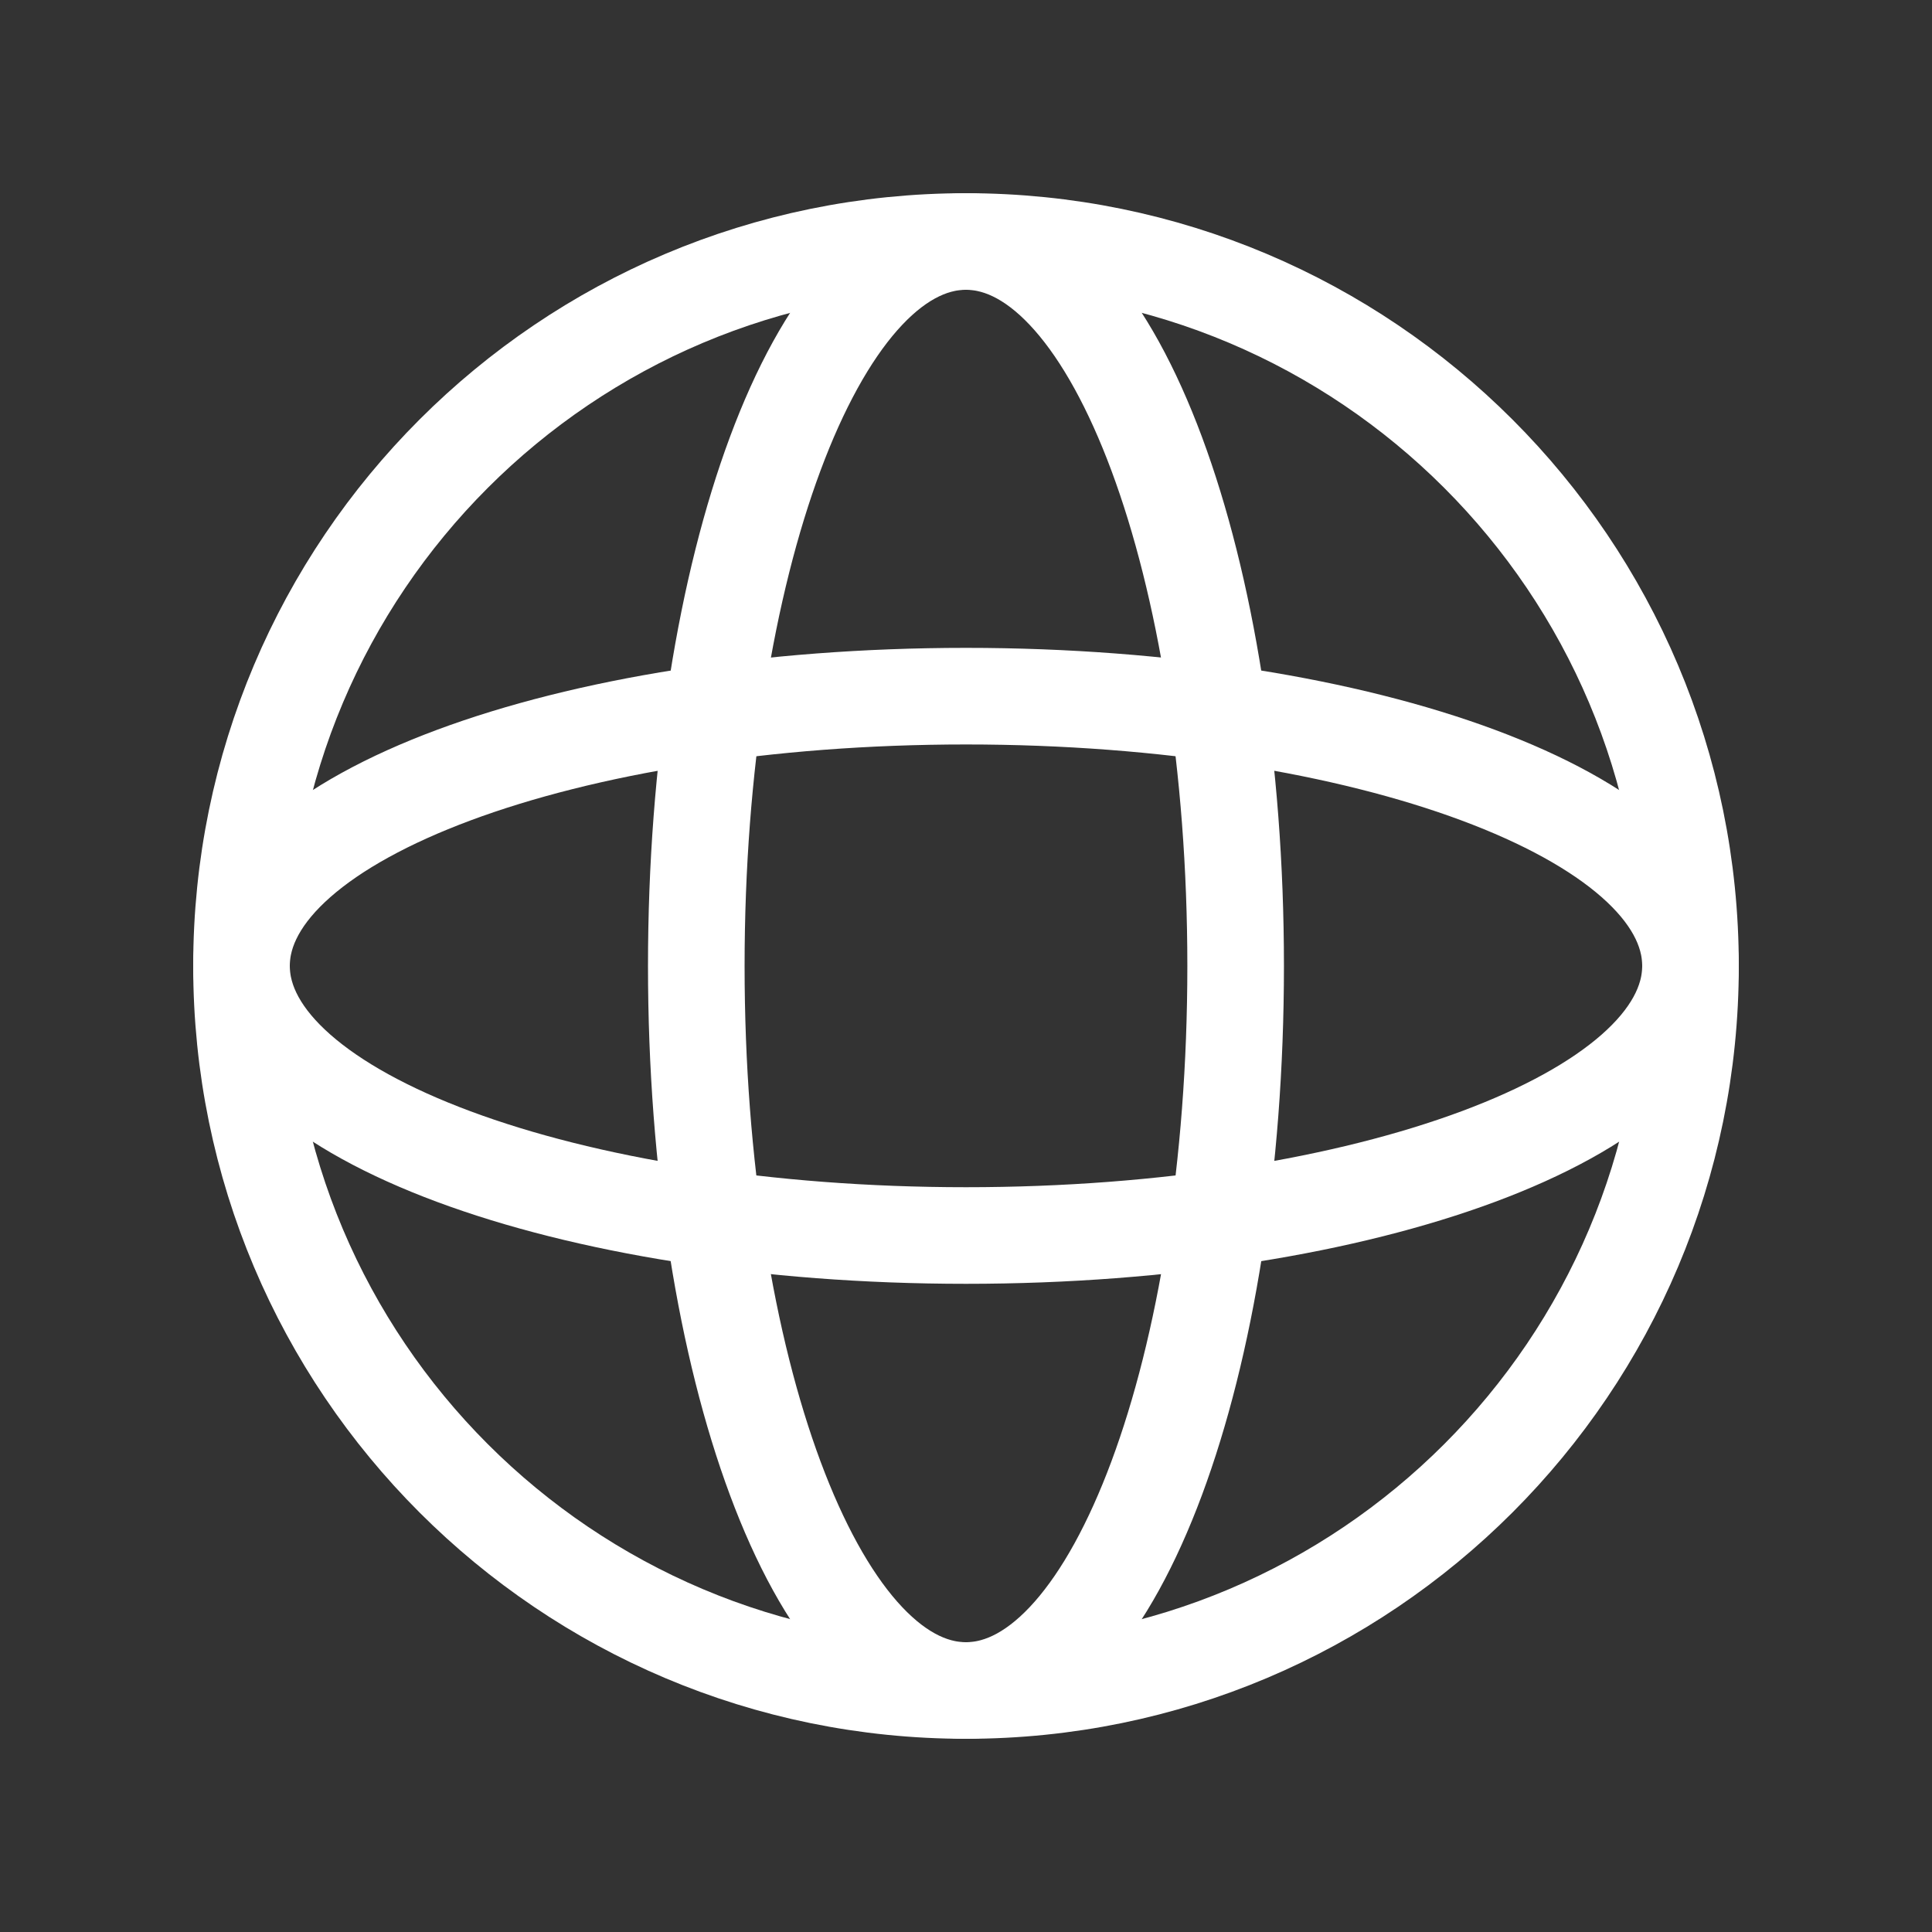
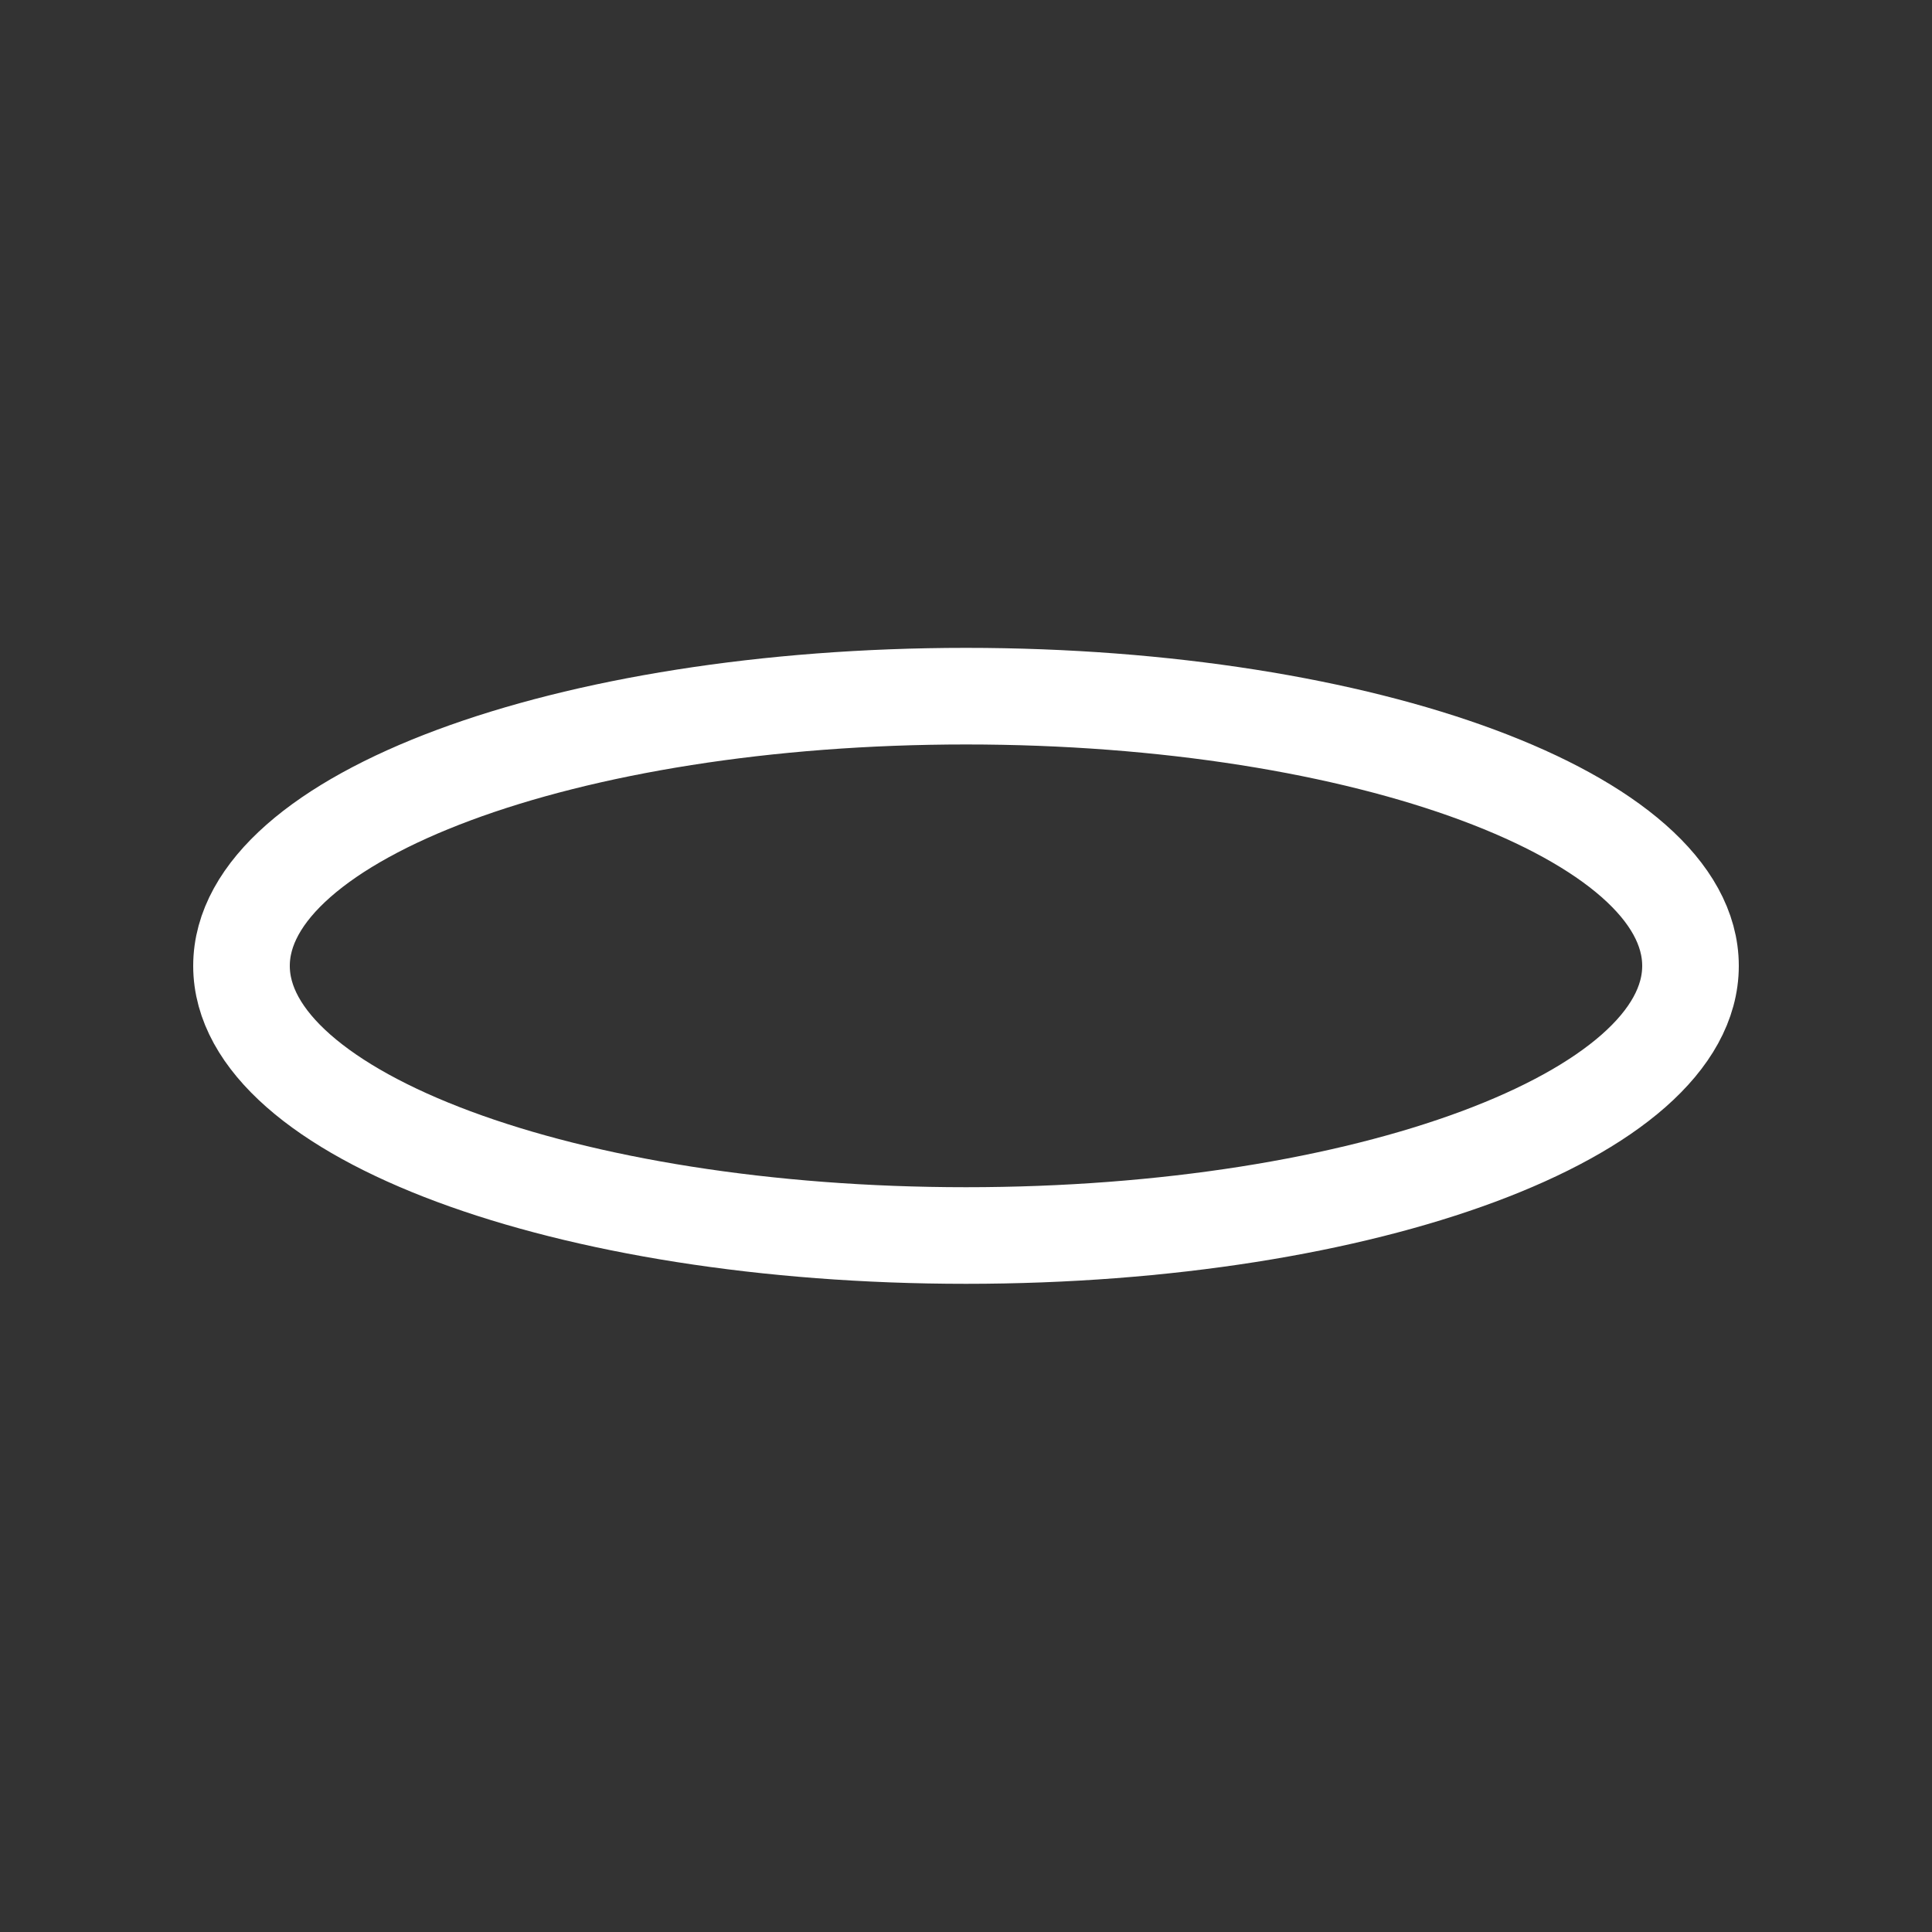
<svg xmlns="http://www.w3.org/2000/svg" width="30" height="30" viewBox="0 0 30 30" fill="none">
  <rect x="0" y="0" width="30" height="30" fill="#333333" stroke="none" />
-   <path fill-rule="evenodd" clip-rule="evenodd" d="M15 3.75C21.214 3.75 26.25 8.786 26.25 15C26.25 21.214 21.214 26.25 15 26.25C8.786 26.25 3.75 21.214 3.75 15C3.75 8.786 8.786 3.75 15 3.75Z" stroke="white" stroke-width="1.5" stroke-linecap="round" stroke-linejoin="round" />
-   <path fill-rule="evenodd" clip-rule="evenodd" d="M14.999 3.75C17.312 3.75 19.187 8.786 19.187 15C19.187 21.214 17.312 26.25 14.999 26.25C12.686 26.25 10.812 21.214 10.812 15C10.812 8.786 12.686 3.75 14.999 3.75Z" stroke="white" stroke-width="1.5" stroke-linecap="round" stroke-linejoin="round" />
  <path fill-rule="evenodd" clip-rule="evenodd" d="M26.25 14.998C26.25 17.311 21.214 19.185 15 19.185C8.786 19.185 3.75 17.311 3.75 14.998C3.75 12.685 8.786 10.81 15 10.81C21.214 10.81 26.25 12.685 26.25 14.998Z" stroke="white" stroke-width="1.5" stroke-linecap="round" stroke-linejoin="round" />
</svg>